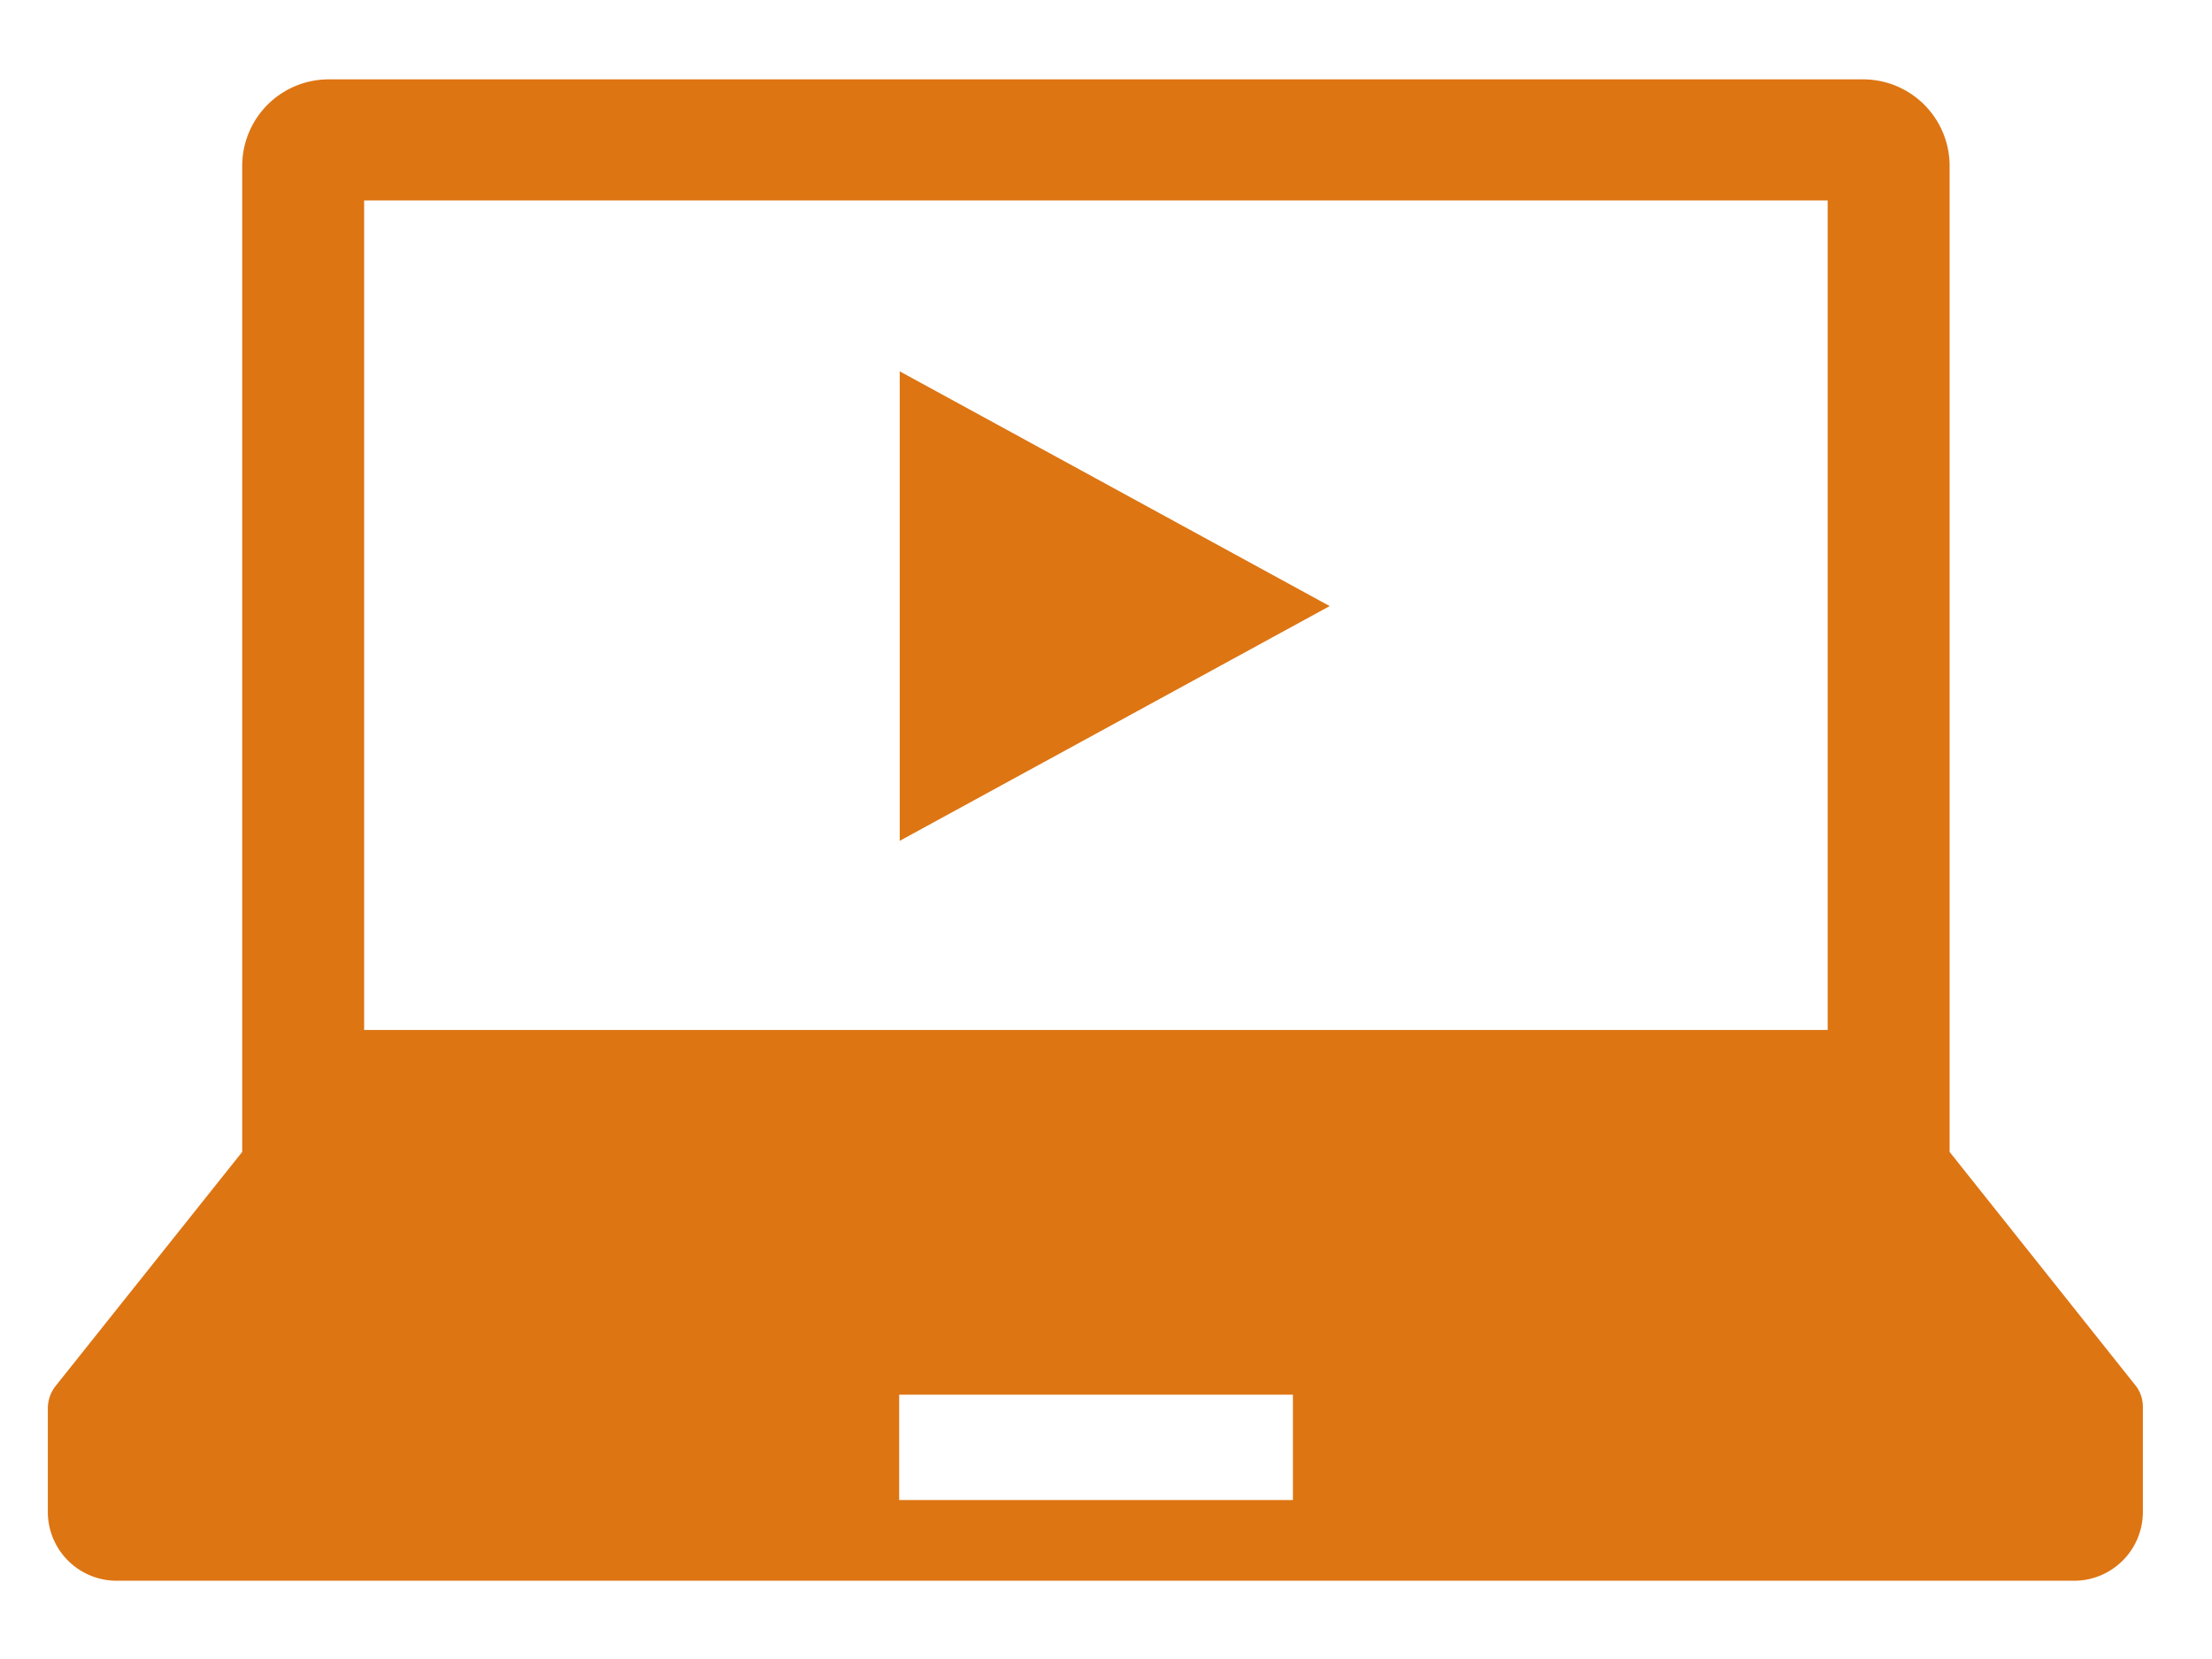
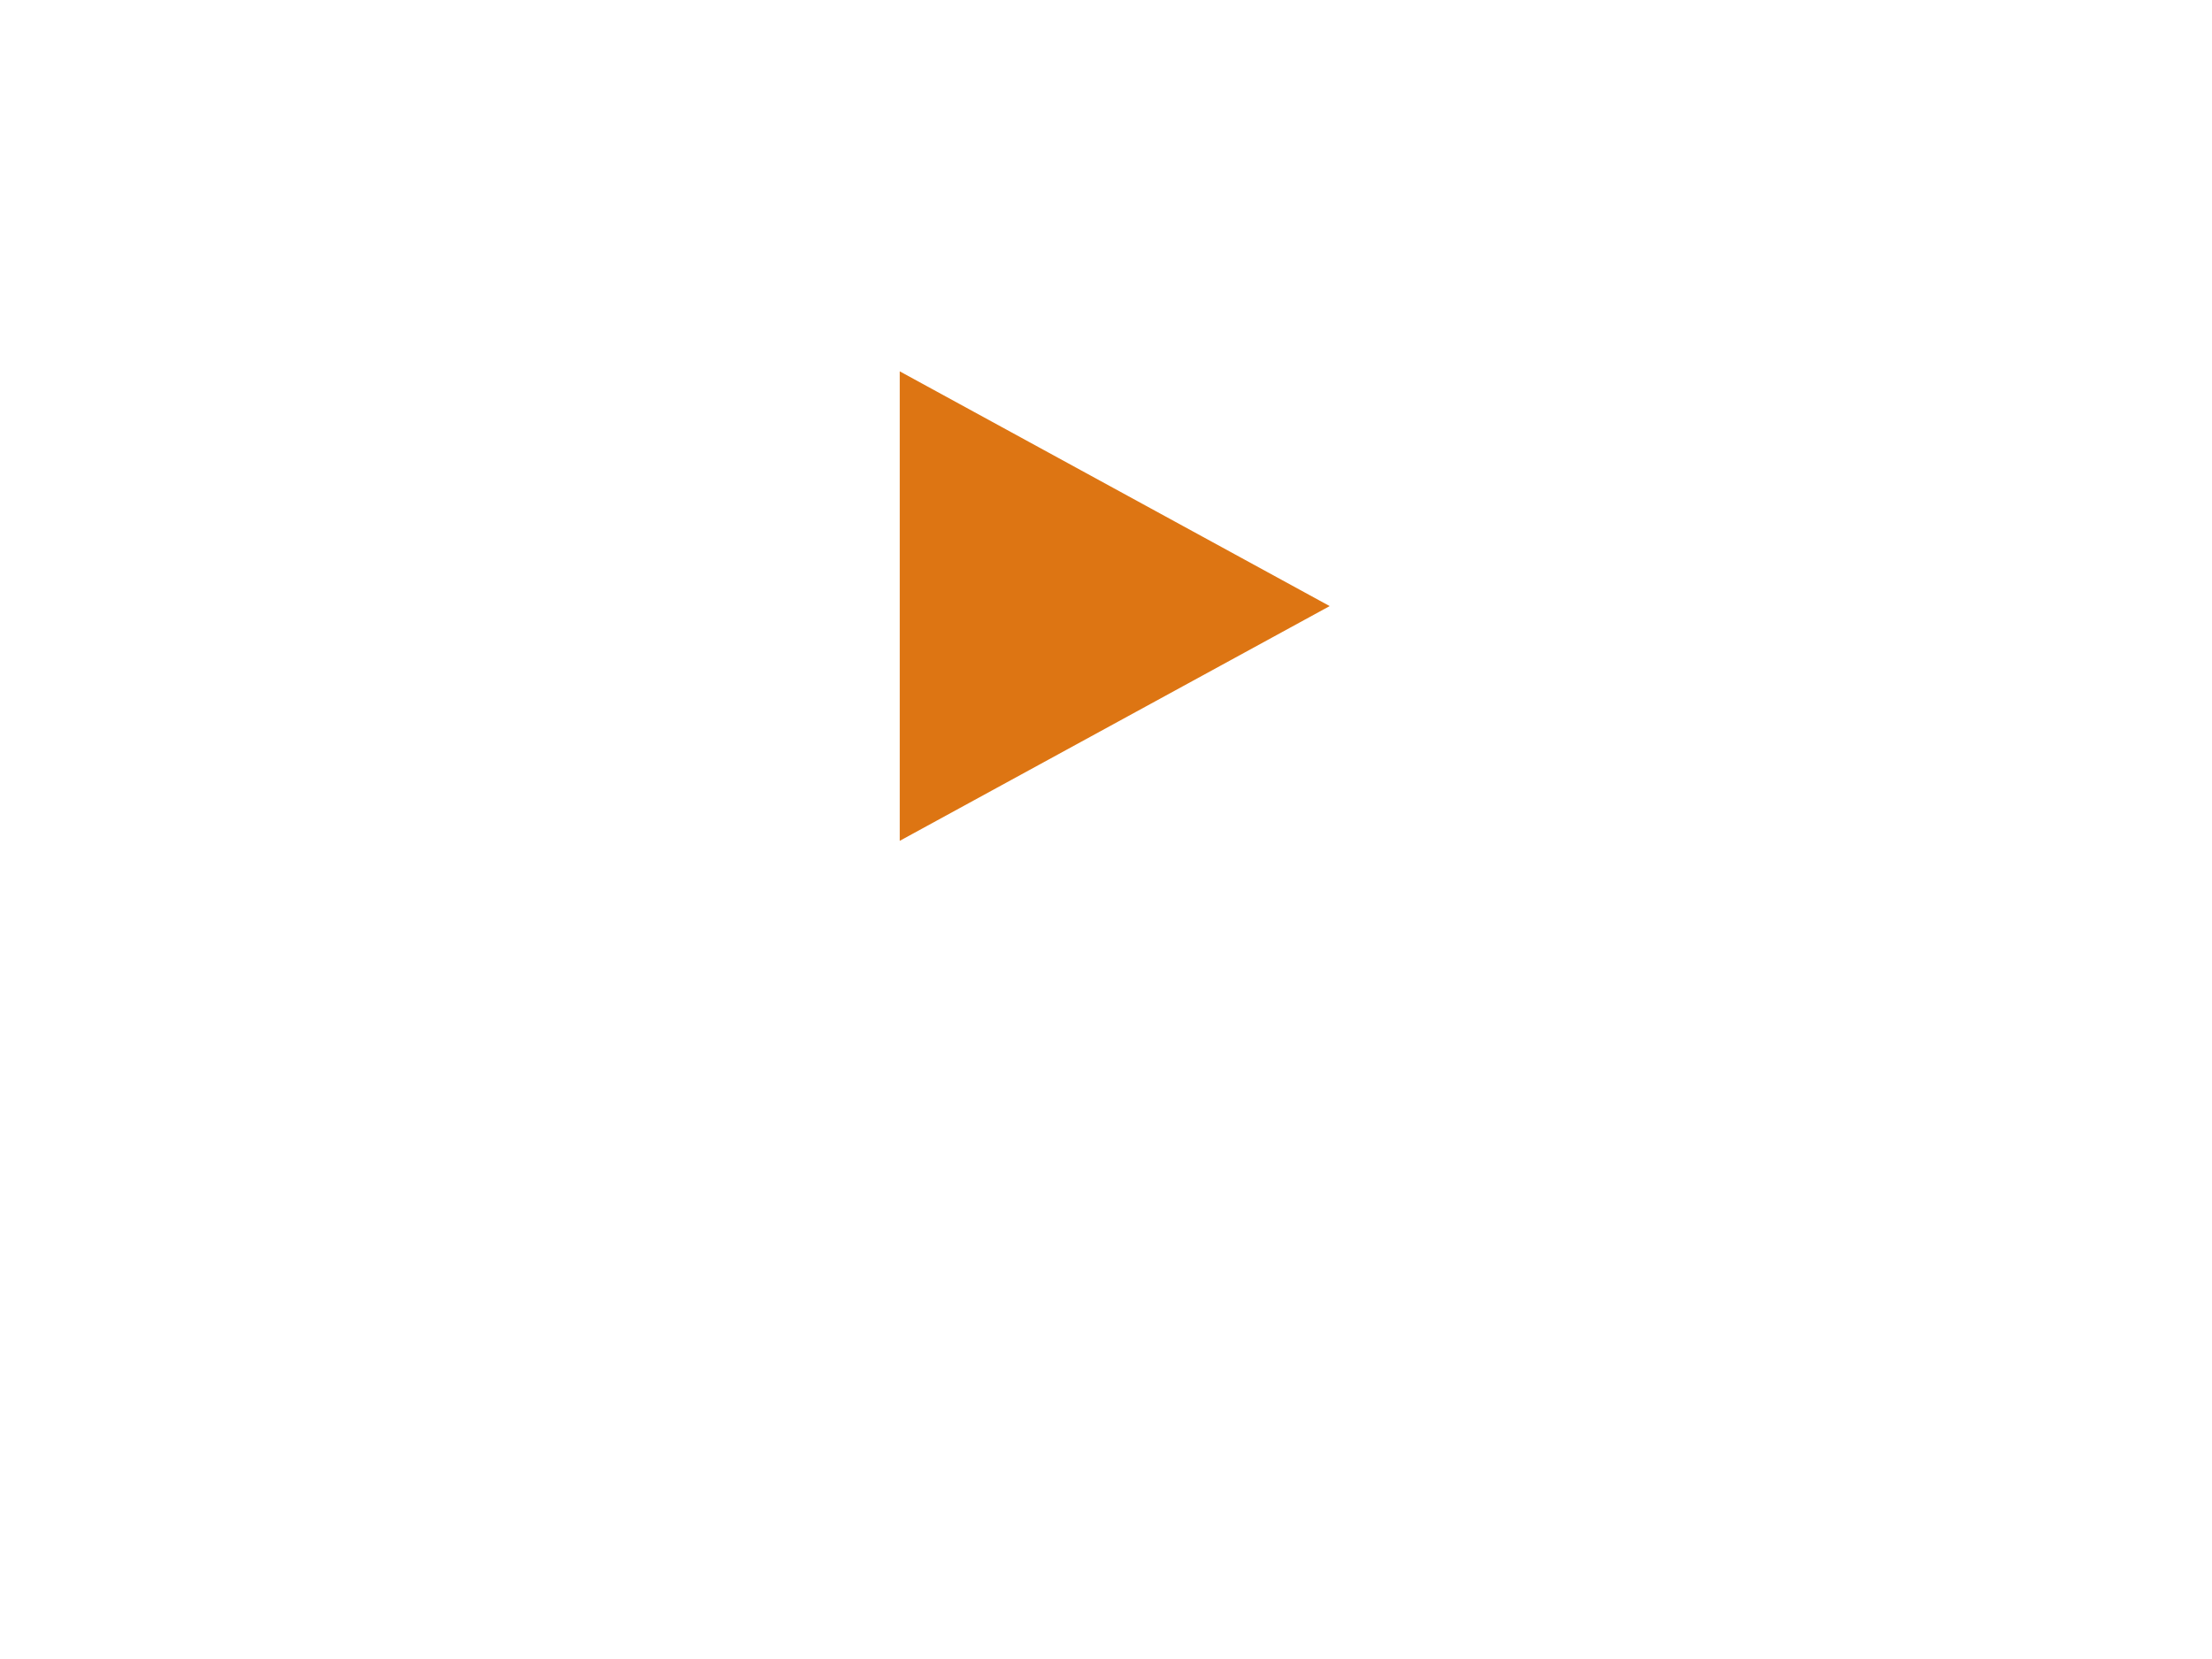
<svg xmlns="http://www.w3.org/2000/svg" width="80" height="60" viewBox="0 0 80 60">
  <defs>
    <style>.cls-1{fill:#dd7513}</style>
  </defs>
  <polygon points="32.54 30.41 32.54 13.43 48.09 21.92 32.54 30.41" class="cls-1" />
-   <path d="M77.26 50.14l-6.75-8.48V6a3.13 3.13 0 00-3.12-3.13h-55.5A3.13 3.13 0 008.76 6v35.66L2 50.14a1.32 1.32 0 00-.27.78v3.76a2.49 2.49 0 002.5 2.49H75a2.49 2.49 0 002.5-2.49v-3.76a1.26 1.26 0 00-.24-.78zM13.17 7.25H66.1v30H13.17zm33.59 47H32.52v-3.81h14.24z" class="cls-1" />
</svg>